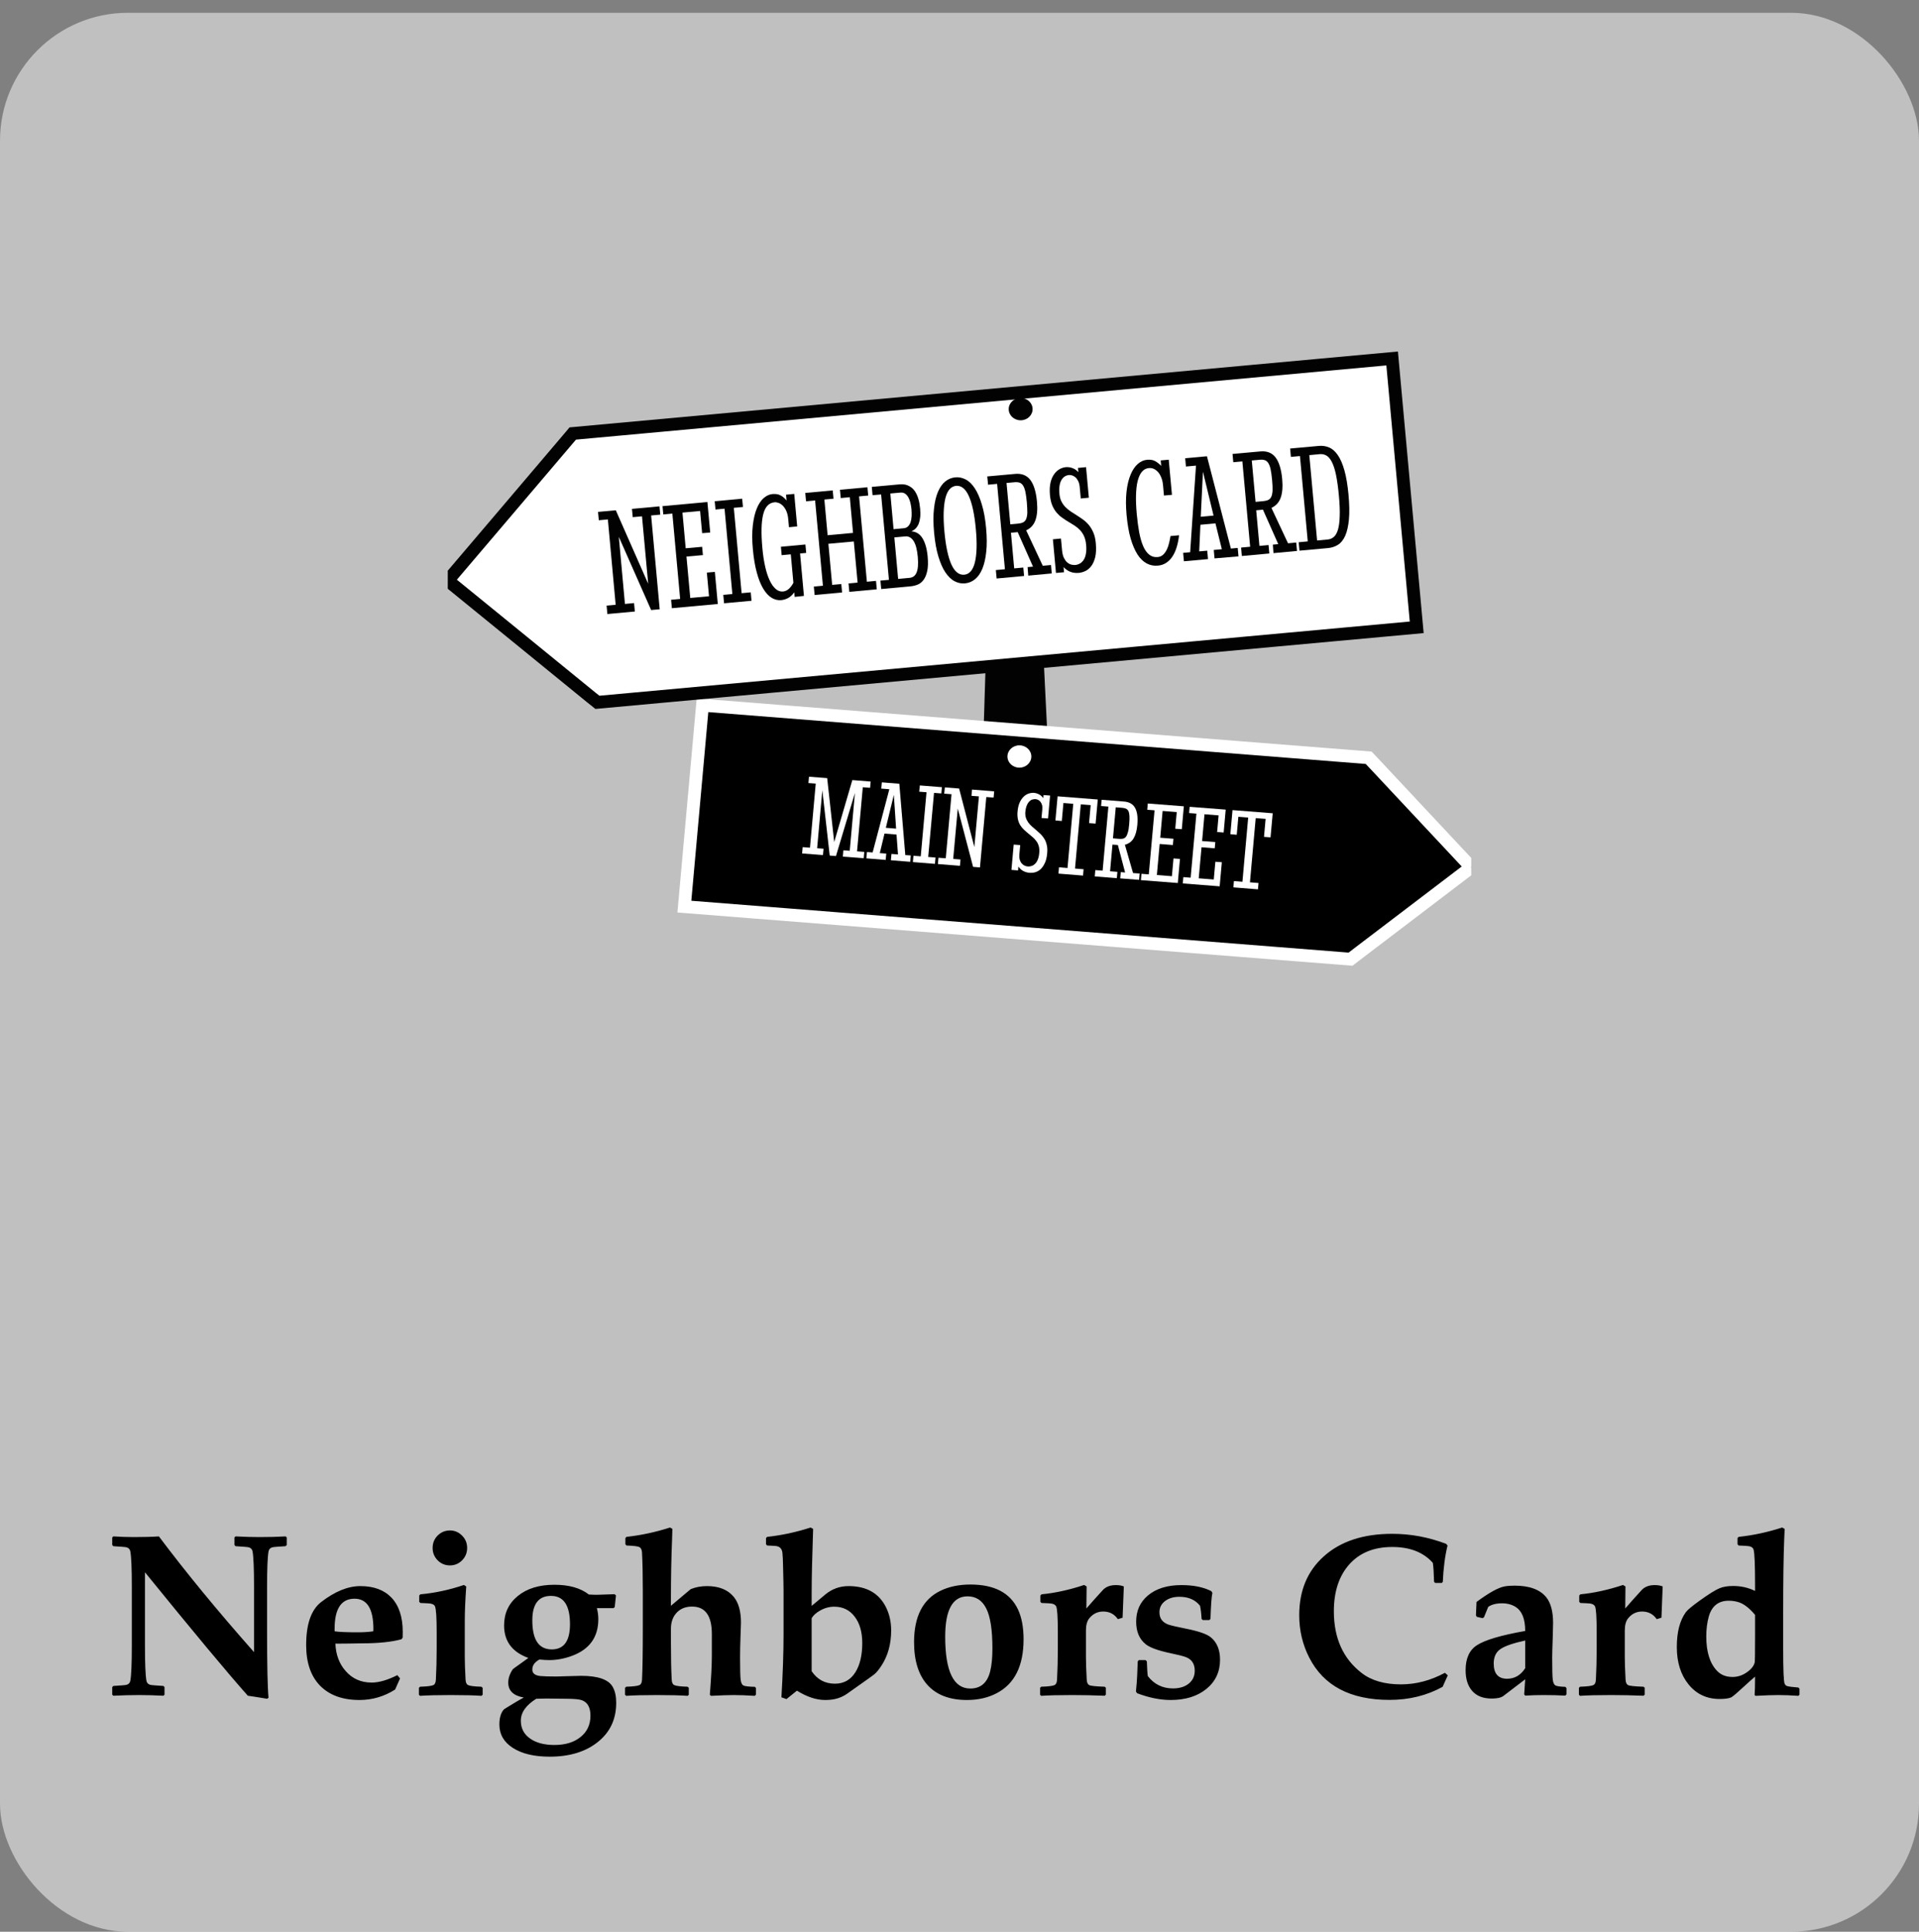
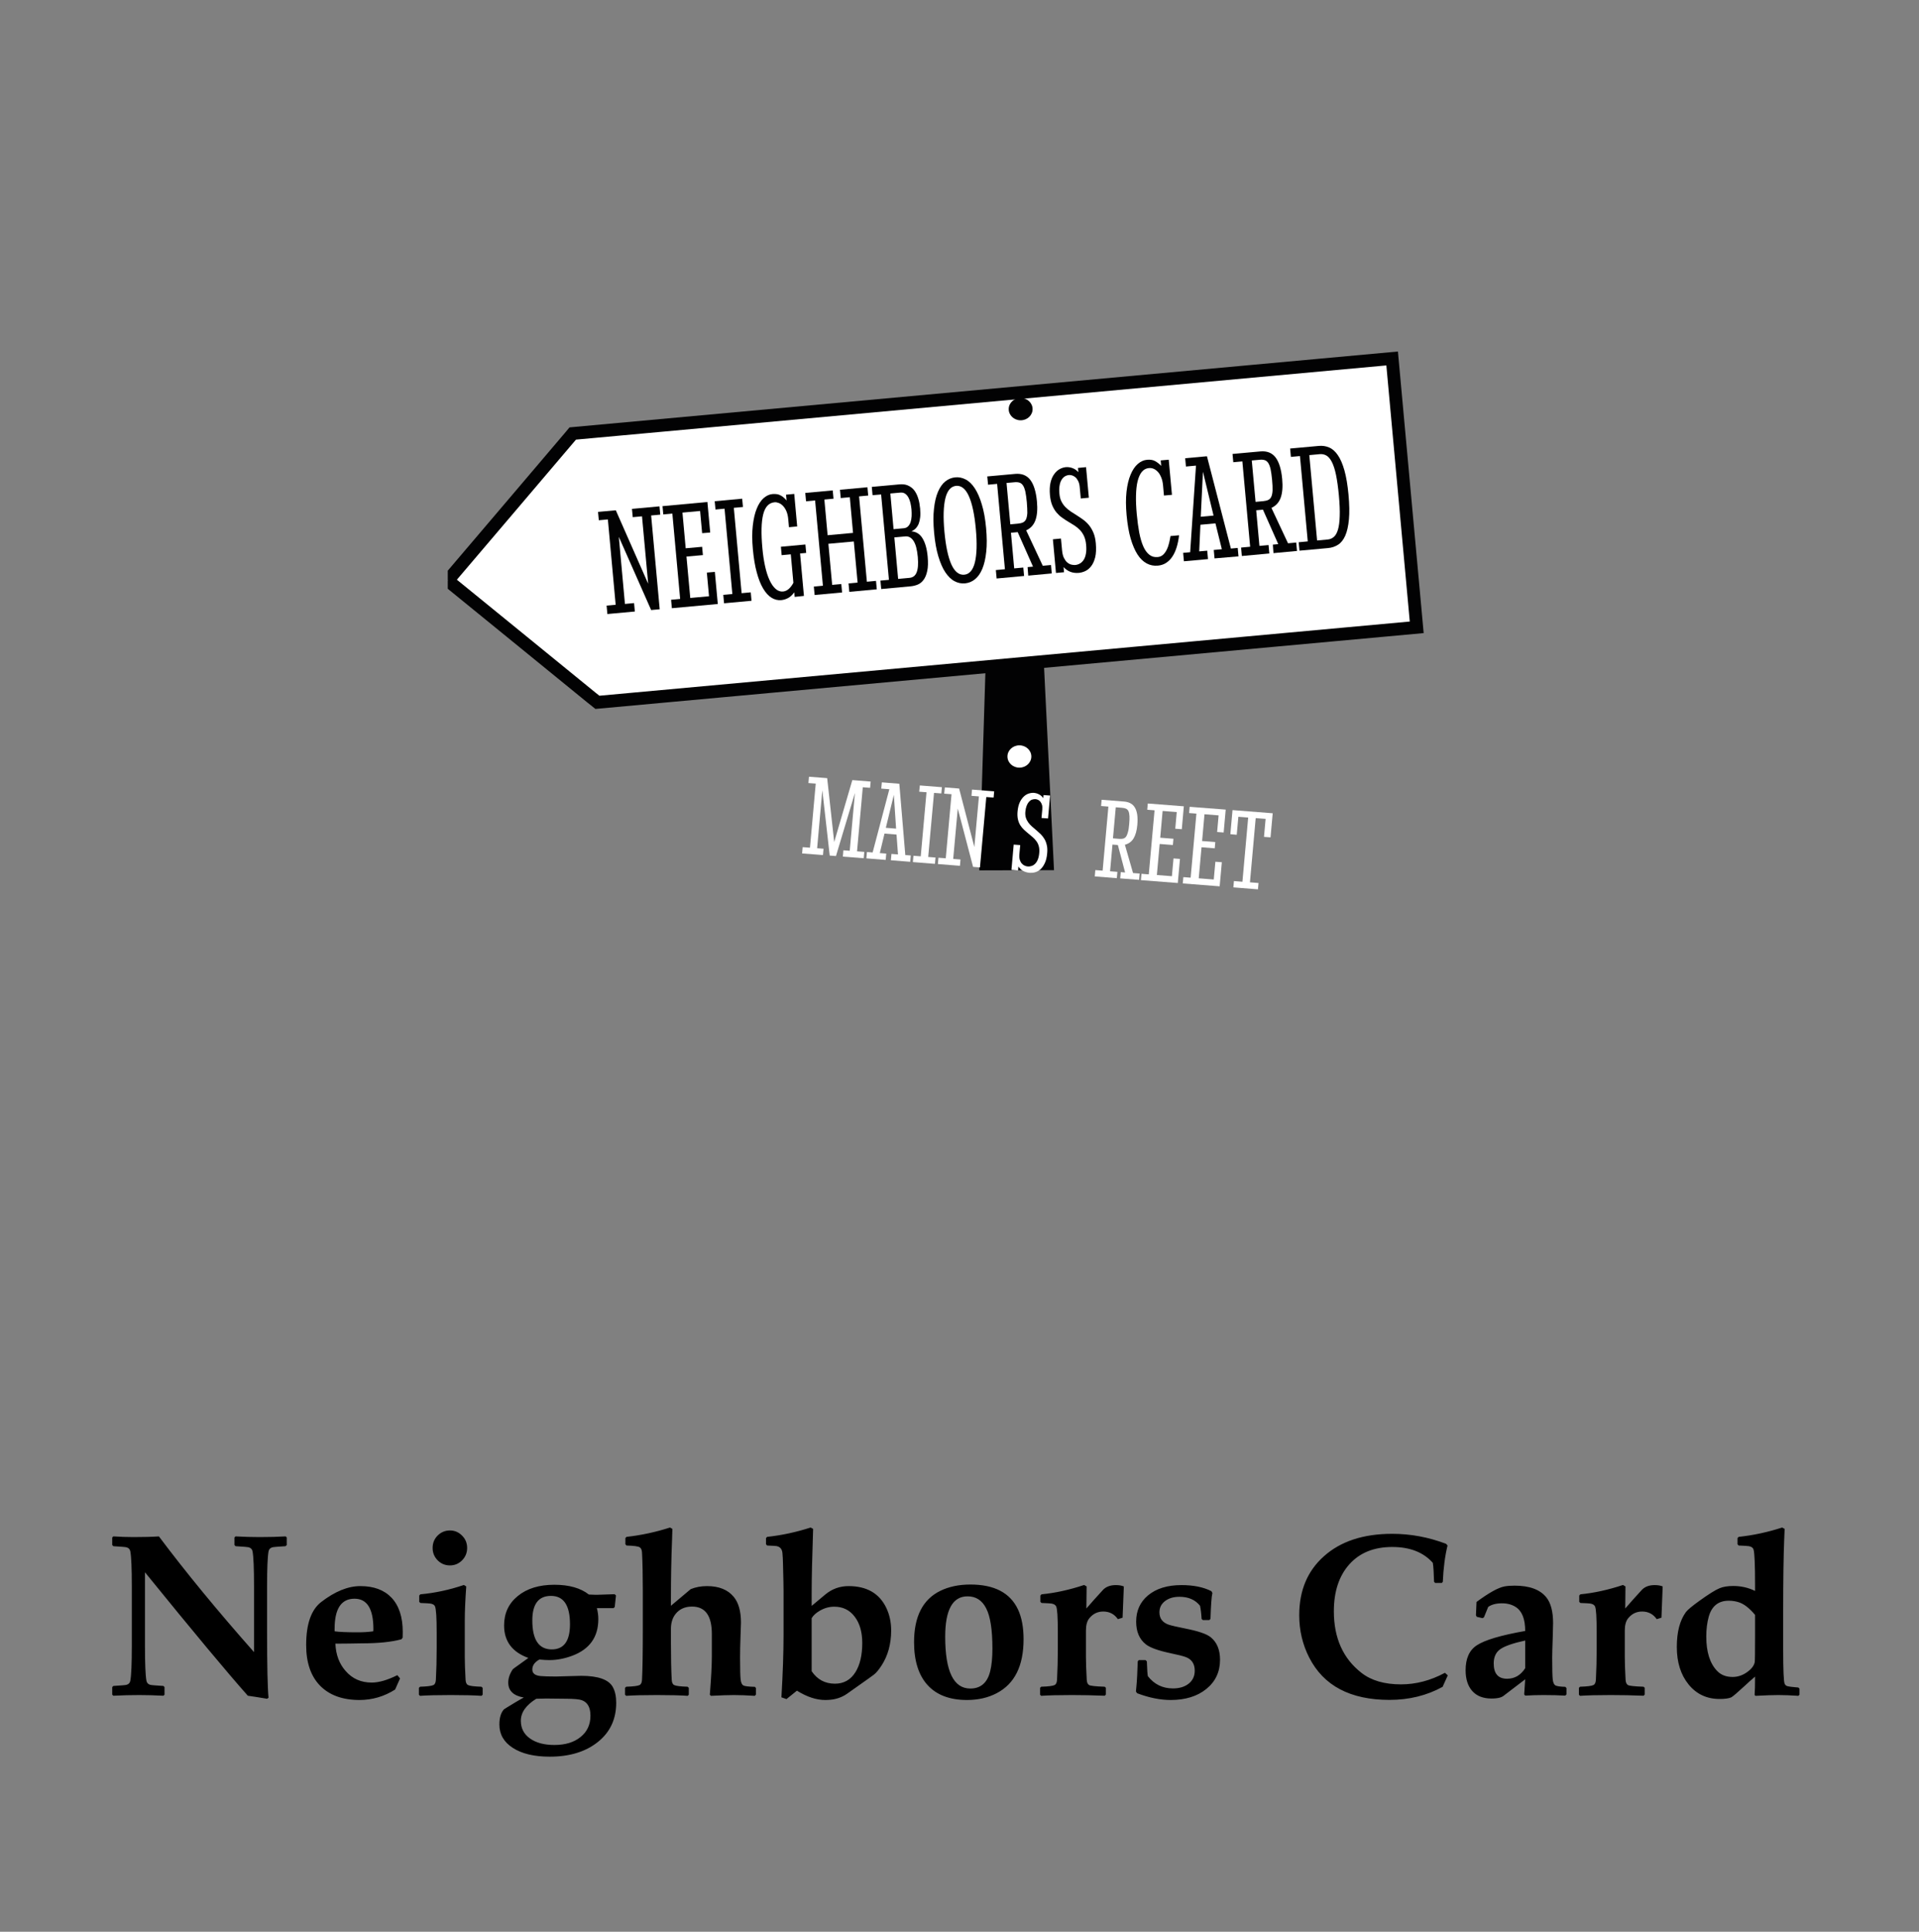
<svg xmlns="http://www.w3.org/2000/svg" width="150" height="151" viewBox="0 0 150 151" fill="none">
  <rect x="0" y="0" width="150" height="151" fill="#808080" stroke="none" />
-   <rect y="0.999" width="150" height="150" rx="10" fill="white" fill-opacity="0.5" />
  <g clip-path="url(#clip0_370_1069)">
    <path d="M76.546 68.035L82.388 68.019L80.845 36.577C80.845 35.621 80.093 34.847 79.181 34.847C78.264 34.847 77.518 35.627 77.518 36.577L76.546 68.035Z" fill="#020203" />
-     <path d="M115 67.794L110.991 63.511L107.455 59.733L106.983 59.233L54.911 55.126L53.494 70.869L105.566 74.976L106.297 74.416L110.283 71.385L115 67.794Z" fill="black" stroke="white" stroke-miterlimit="10" />
    <path d="M79.681 60.007C80.197 60.007 80.615 59.616 80.615 59.134C80.615 58.652 80.197 58.261 79.681 58.261C79.165 58.261 78.748 58.652 78.748 59.134C78.748 59.616 79.165 60.007 79.681 60.007Z" fill="white" />
    <path d="M63.235 60.716L64.657 60.825L65.206 65.822L66.623 60.979L68.056 61.094L68.012 61.583L67.441 61.539L66.991 66.547L67.556 66.591L67.513 67.085L65.882 66.959L65.925 66.465L66.42 66.503L66.826 61.984L65.344 66.915L64.855 66.877L64.278 61.77L63.872 66.305L64.372 66.344L64.328 66.838L62.697 66.712L62.741 66.218L63.312 66.262L63.762 61.254L63.191 61.21L63.235 60.716Z" fill="white" />
    <path d="M70.077 65.235L69.138 65.158L68.77 66.684L69.275 66.723L69.231 67.217L67.721 67.096L67.765 66.602L68.21 66.635L69.516 61.693L68.885 61.644L68.929 61.155L70.296 61.265L70.763 66.838L71.191 66.871L71.147 67.365L69.637 67.244L69.681 66.75L70.192 66.789L70.077 65.235ZM69.242 64.707L70.044 64.773L69.868 62.132L69.242 64.707Z" fill="white" />
    <path d="M71.9 61.397L73.624 61.534L73.58 62.023L73.009 61.978L72.553 66.986L73.124 67.03L73.08 67.525L71.356 67.387L71.4 66.893L71.971 66.937L72.421 61.929L71.85 61.885L71.9 61.397Z" fill="white" />
    <path d="M73.855 61.55L74.97 61.638L76.161 66.212L76.518 62.253L75.936 62.209L75.98 61.721L77.71 61.858L77.666 62.346L77.095 62.303L76.6 67.805L76.062 67.761L74.865 63.203L74.508 67.14L75.079 67.184L75.035 67.678L73.311 67.541L73.355 67.047L73.926 67.091L74.376 62.083L73.805 62.039L73.855 61.55Z" fill="white" />
    <path d="M79.06 67.997L79.236 66.02L79.746 66.058L79.681 66.767C79.664 66.942 79.675 67.091 79.713 67.211C79.752 67.332 79.801 67.431 79.873 67.502C79.939 67.579 80.016 67.634 80.098 67.667C80.18 67.706 80.257 67.722 80.334 67.728C80.438 67.739 80.543 67.722 80.641 67.689C80.74 67.656 80.834 67.596 80.916 67.513C80.998 67.431 81.07 67.321 81.125 67.178C81.18 67.041 81.218 66.865 81.234 66.662C81.251 66.465 81.24 66.294 81.196 66.141C81.152 65.987 81.092 65.861 81.004 65.745C80.921 65.63 80.823 65.526 80.713 65.432C80.603 65.339 80.488 65.246 80.372 65.147C80.257 65.048 80.142 64.955 80.032 64.85C79.922 64.746 79.829 64.631 79.746 64.499C79.664 64.367 79.604 64.213 79.565 64.038C79.527 63.862 79.516 63.659 79.538 63.428C79.565 63.148 79.62 62.912 79.708 62.72C79.796 62.528 79.906 62.379 80.026 62.264C80.147 62.149 80.279 62.072 80.422 62.028C80.559 61.984 80.696 61.967 80.823 61.978C80.889 61.984 80.954 61.995 81.026 62.017C81.097 62.039 81.163 62.066 81.224 62.099C81.284 62.132 81.35 62.176 81.405 62.225C81.46 62.275 81.509 62.33 81.547 62.396L81.57 62.149L82.08 62.187L81.921 63.977L81.41 63.939L81.471 63.274C81.482 63.126 81.476 63 81.443 62.901C81.41 62.802 81.366 62.72 81.311 62.654C81.257 62.593 81.196 62.544 81.13 62.517C81.064 62.489 81.004 62.473 80.949 62.467C80.85 62.462 80.762 62.473 80.669 62.505C80.576 62.538 80.499 62.599 80.427 62.676C80.356 62.758 80.296 62.862 80.246 62.989C80.197 63.115 80.164 63.269 80.147 63.45C80.131 63.631 80.147 63.791 80.191 63.928C80.235 64.065 80.301 64.186 80.383 64.301C80.466 64.416 80.565 64.515 80.674 64.614C80.784 64.713 80.9 64.806 81.015 64.905C81.13 65.004 81.24 65.103 81.355 65.213C81.465 65.323 81.558 65.449 81.641 65.586C81.723 65.723 81.784 65.883 81.822 66.058C81.866 66.234 81.877 66.443 81.855 66.679C81.828 67.014 81.762 67.283 81.657 67.492C81.558 67.695 81.443 67.854 81.311 67.969C81.18 68.079 81.042 68.15 80.894 68.189C80.746 68.227 80.614 68.233 80.488 68.227C80.098 68.194 79.801 68.03 79.604 67.733L79.576 68.041L79.06 67.997Z" fill="white" />
-     <path d="M82.498 64.131L82.668 62.248L85.809 62.495L85.638 64.378L85.128 64.34L85.254 62.934L84.48 62.873L84.03 67.892L84.7 67.947L84.656 68.442L82.734 68.288L82.778 67.794L83.442 67.849L83.892 62.83L83.124 62.769L82.997 64.175L82.498 64.131Z" fill="white" />
    <path d="M87.605 68.172L87.945 68.2L87.379 66.053L87.248 66.042L86.957 66.02L86.77 68.106L87.341 68.15L87.297 68.645L85.573 68.507L85.617 68.013L86.188 68.057L86.638 63.049L86.067 63.005L86.111 62.517L87.862 62.654C88.269 62.687 88.56 62.852 88.725 63.154C88.895 63.456 88.95 63.895 88.9 64.471C88.862 64.922 88.763 65.273 88.609 65.531C88.456 65.789 88.225 65.954 87.928 66.031L88.565 68.244L89.082 68.282L89.038 68.776L87.561 68.661L87.605 68.172ZM88.263 64.422C88.285 64.164 88.296 63.955 88.285 63.796C88.274 63.637 88.252 63.505 88.209 63.412C88.165 63.318 88.099 63.252 88.016 63.214C87.934 63.175 87.83 63.154 87.703 63.143L87.215 63.104L86.995 65.531L87.473 65.57C87.599 65.581 87.703 65.575 87.791 65.553C87.879 65.531 87.956 65.482 88.016 65.399C88.077 65.317 88.126 65.202 88.165 65.048C88.214 64.889 88.241 64.68 88.263 64.422Z" fill="white" />
    <path d="M91.865 64.779L91.981 63.477L90.877 63.39L90.69 65.482L91.723 65.564L91.679 66.053L90.646 65.971L90.427 68.398L91.602 68.491L91.728 67.102L92.233 67.14L92.063 69.023L89.18 68.798L89.224 68.304L89.795 68.348L90.246 63.34L89.674 63.296L89.718 62.808L92.535 63.027L92.376 64.817L91.865 64.779Z" fill="white" />
    <path d="M95.138 65.037L95.253 63.736L94.15 63.648L93.963 65.74L94.995 65.822L94.951 66.311L93.919 66.228L93.699 68.656L94.874 68.749L95.001 67.36L95.506 67.398L95.336 69.282L92.453 69.056L92.497 68.562L93.068 68.606L93.518 63.598L92.947 63.554L92.991 63.066L95.808 63.285L95.649 65.075L95.138 65.037Z" fill="white" />
    <path d="M96.171 65.207L96.341 63.324L99.482 63.571L99.312 65.454L98.801 65.416L98.927 64.01L98.153 63.95L97.703 68.969L98.373 69.023L98.329 69.518L96.407 69.364L96.451 68.87L97.115 68.925L97.565 63.906L96.797 63.845L96.67 65.251L96.171 65.207Z" fill="white" />
    <path d="M35 45.379L40.848 50.14L46.229 54.527L46.696 54.9L110.739 49.036L108.817 28.021L44.769 33.886L44.609 34.078L39.887 39.635L35 45.379Z" fill="white" stroke="#020203" stroke-miterlimit="10" />
    <path d="M46.745 40.014L48.135 39.888L50.666 45.632L50.183 40.36L49.458 40.426L49.398 39.778L51.55 39.58L51.611 40.228L50.897 40.294L51.566 47.625L50.897 47.685L48.371 41.964L48.849 47.208L49.562 47.142L49.623 47.8L47.476 47.998L47.415 47.339L48.124 47.273L47.514 40.602L46.806 40.668L46.745 40.014Z" fill="#020203" />
    <path d="M54.883 41.678L54.724 39.943L53.345 40.069L53.598 42.858L54.883 42.743L54.943 43.391L53.658 43.506L53.955 46.741L55.421 46.609L55.251 44.758L55.877 44.703L56.107 47.213L52.516 47.542L52.456 46.883L53.164 46.818L52.555 40.146L51.846 40.212L51.786 39.564L55.295 39.24L55.514 41.628L54.883 41.678Z" fill="#020203" />
    <path d="M55.866 39.18L58.013 38.982L58.074 39.63L57.36 39.696L57.969 46.367L58.683 46.302L58.743 46.961L56.596 47.158L56.536 46.499L57.245 46.433L56.635 39.762L55.927 39.828L55.866 39.18Z" fill="#020203" />
    <path d="M62.115 46.658L62.082 46.301C61.928 46.516 61.764 46.664 61.593 46.752C61.423 46.84 61.247 46.895 61.061 46.911C60.797 46.933 60.544 46.873 60.308 46.724C60.067 46.576 59.853 46.34 59.655 46.01C59.457 45.681 59.292 45.264 59.155 44.753C59.013 44.242 58.914 43.638 58.848 42.935C58.782 42.233 58.782 41.617 58.842 41.09C58.903 40.563 59.002 40.118 59.15 39.761C59.292 39.405 59.474 39.13 59.688 38.938C59.902 38.751 60.133 38.641 60.38 38.619C60.517 38.608 60.638 38.614 60.742 38.63C60.846 38.647 60.945 38.685 61.033 38.735C61.121 38.779 61.203 38.839 61.275 38.905C61.346 38.971 61.418 39.042 61.483 39.125L61.44 38.669L62.082 38.608L62.313 41.151L61.67 41.211L61.61 40.552C61.588 40.322 61.538 40.118 61.467 39.954C61.396 39.789 61.302 39.652 61.203 39.542C61.099 39.438 60.989 39.361 60.874 39.317C60.759 39.273 60.649 39.251 60.544 39.262C60.1 39.3 59.803 39.619 59.655 40.212C59.507 40.805 59.485 41.689 59.594 42.864C59.639 43.369 59.71 43.836 59.803 44.259C59.897 44.682 60.012 45.044 60.149 45.34C60.286 45.642 60.446 45.868 60.621 46.027C60.797 46.186 61 46.258 61.214 46.236C61.379 46.219 61.527 46.148 61.665 46.027C61.802 45.901 61.917 45.741 62.016 45.555L61.813 43.331L61.099 43.397L61.039 42.738L62.955 42.562L63.016 43.221L62.538 43.265L62.84 46.581L62.115 46.658Z" fill="#020203" />
    <path d="M62.944 38.531L65.091 38.334L65.152 38.982L64.438 39.048L64.691 41.837L66.678 41.656L66.426 38.866L65.717 38.932L65.657 38.284L67.804 38.087L67.864 38.735L67.15 38.8L67.76 45.472L68.474 45.406L68.534 46.065L66.387 46.263L66.327 45.604L67.035 45.538L66.739 42.326L64.751 42.507L65.047 45.719L65.761 45.653L65.822 46.312L63.675 46.51L63.614 45.851L64.323 45.785L63.713 39.119L63.005 39.185L62.944 38.531Z" fill="#020203" />
    <path d="M68.144 38.059L70.324 37.861C70.412 37.856 70.511 37.85 70.621 37.861C70.73 37.872 70.84 37.894 70.945 37.938C71.054 37.982 71.159 38.042 71.269 38.13C71.373 38.213 71.472 38.328 71.559 38.471C71.647 38.614 71.724 38.789 71.785 38.998C71.85 39.207 71.894 39.459 71.922 39.745C71.944 40.003 71.949 40.233 71.927 40.426C71.905 40.623 71.867 40.788 71.812 40.936C71.752 41.079 71.675 41.2 71.582 41.299C71.488 41.398 71.373 41.474 71.241 41.535C71.609 41.557 71.9 41.738 72.109 42.078C72.317 42.419 72.455 42.891 72.51 43.495C72.553 43.962 72.542 44.341 72.477 44.632C72.416 44.928 72.317 45.159 72.186 45.335C72.054 45.51 71.9 45.631 71.719 45.703C71.537 45.774 71.351 45.818 71.153 45.834L68.88 46.043L68.819 45.384L69.484 45.324L68.874 38.652L68.204 38.707L68.144 38.059ZM71.246 39.811C71.23 39.64 71.203 39.476 71.164 39.311C71.126 39.146 71.071 39.004 71.005 38.883C70.939 38.762 70.851 38.663 70.752 38.592C70.648 38.52 70.527 38.493 70.384 38.504L69.594 38.575L69.846 41.365L70.637 41.293C70.774 41.282 70.884 41.233 70.972 41.151C71.06 41.068 71.126 40.958 71.175 40.821C71.219 40.684 71.246 40.53 71.257 40.354C71.263 40.184 71.263 40.003 71.246 39.811ZM71.741 43.545C71.713 43.243 71.669 42.984 71.614 42.776C71.559 42.567 71.483 42.397 71.4 42.271C71.312 42.144 71.219 42.051 71.109 41.996C71.005 41.941 70.89 41.919 70.769 41.93L69.907 42.007L70.203 45.252L71.087 45.17C71.214 45.159 71.323 45.121 71.417 45.055C71.51 44.989 71.587 44.89 71.642 44.758C71.697 44.626 71.735 44.462 71.752 44.258C71.768 44.061 71.763 43.825 71.741 43.545Z" fill="#020203" />
    <path d="M77.078 41.266C77.144 41.98 77.15 42.606 77.089 43.138C77.034 43.671 76.93 44.11 76.782 44.467C76.633 44.824 76.441 45.093 76.21 45.28C75.98 45.467 75.722 45.571 75.436 45.599C75.145 45.626 74.871 45.571 74.607 45.428C74.344 45.291 74.108 45.055 73.893 44.736C73.679 44.418 73.498 43.995 73.344 43.484C73.19 42.974 73.081 42.359 73.015 41.645C72.949 40.931 72.943 40.31 73.004 39.778C73.059 39.245 73.163 38.806 73.317 38.444C73.471 38.087 73.663 37.812 73.893 37.631C74.124 37.444 74.388 37.34 74.673 37.312C74.953 37.285 75.228 37.345 75.491 37.483C75.755 37.62 75.991 37.856 76.2 38.175C76.408 38.498 76.595 38.916 76.743 39.426C76.902 39.937 77.012 40.552 77.078 41.266ZM76.276 41.343C76.172 40.212 75.991 39.361 75.733 38.784C75.475 38.207 75.14 37.944 74.739 37.977C74.327 38.015 74.042 38.345 73.893 38.96C73.745 39.575 73.718 40.442 73.822 41.562C73.926 42.694 74.108 43.545 74.365 44.121C74.624 44.692 74.964 44.962 75.376 44.923C75.777 44.885 76.057 44.561 76.205 43.951C76.353 43.342 76.381 42.474 76.276 41.343Z" fill="#020203" />
    <path d="M80.323 44.33L80.746 44.292L79.549 41.596L79.384 41.612L79.022 41.645L79.275 44.429L79.988 44.363L80.049 45.022L77.902 45.22L77.841 44.561L78.55 44.495L77.94 37.823L77.232 37.889L77.171 37.241L79.357 37.043C79.862 36.999 80.257 37.153 80.532 37.51C80.806 37.867 80.982 38.433 81.054 39.201C81.109 39.8 81.07 40.289 80.938 40.657C80.806 41.03 80.565 41.294 80.213 41.458L81.509 44.226L82.152 44.165L82.212 44.824L80.373 44.995L80.323 44.33ZM80.263 39.262C80.23 38.921 80.192 38.647 80.148 38.433C80.098 38.218 80.038 38.059 79.961 37.944C79.884 37.829 79.791 37.757 79.681 37.724C79.571 37.691 79.439 37.68 79.285 37.697L78.676 37.752L78.972 40.986L79.571 40.931C79.725 40.915 79.856 40.887 79.961 40.838C80.065 40.788 80.148 40.706 80.203 40.585C80.257 40.464 80.29 40.3 80.301 40.091C80.301 39.882 80.29 39.608 80.263 39.262Z" fill="#020203" />
    <path d="M82.541 44.786L82.3 42.156L82.931 42.095L83.019 43.034C83.041 43.27 83.091 43.462 83.162 43.611C83.239 43.759 83.321 43.88 83.42 43.962C83.519 44.045 83.623 44.105 83.733 44.133C83.843 44.16 83.947 44.171 84.04 44.165C84.172 44.154 84.293 44.116 84.408 44.05C84.524 43.984 84.623 43.891 84.705 43.765C84.787 43.638 84.848 43.479 84.881 43.281C84.919 43.089 84.924 42.853 84.897 42.578C84.875 42.315 84.815 42.09 84.732 41.903C84.644 41.716 84.535 41.557 84.408 41.425C84.282 41.294 84.134 41.173 83.98 41.074C83.821 40.975 83.662 40.876 83.497 40.777C83.332 40.679 83.167 40.574 83.014 40.459C82.854 40.349 82.712 40.212 82.58 40.058C82.448 39.899 82.338 39.712 82.245 39.492C82.157 39.273 82.097 39.009 82.069 38.696C82.036 38.323 82.053 37.999 82.113 37.73C82.174 37.461 82.272 37.241 82.399 37.065C82.525 36.89 82.668 36.758 82.827 36.67C82.986 36.582 83.151 36.533 83.31 36.516C83.392 36.511 83.475 36.511 83.563 36.522C83.651 36.533 83.739 36.555 83.826 36.588C83.914 36.621 83.996 36.659 84.073 36.714C84.15 36.769 84.227 36.829 84.293 36.906L84.26 36.577L84.892 36.516L85.111 38.905L84.48 38.965L84.397 38.076C84.381 37.878 84.337 37.719 84.271 37.593C84.205 37.466 84.134 37.367 84.052 37.301C83.969 37.23 83.881 37.186 83.793 37.159C83.706 37.137 83.629 37.126 83.563 37.131C83.442 37.142 83.332 37.181 83.228 37.241C83.129 37.307 83.041 37.4 82.97 37.521C82.898 37.642 82.849 37.79 82.822 37.971C82.788 38.153 82.788 38.361 82.811 38.597C82.832 38.839 82.887 39.042 82.975 39.212C83.063 39.383 83.173 39.531 83.299 39.657C83.425 39.783 83.568 39.899 83.728 40.003C83.887 40.108 84.052 40.206 84.211 40.311C84.375 40.415 84.535 40.525 84.699 40.646C84.859 40.766 85.007 40.909 85.139 41.074C85.27 41.239 85.38 41.431 85.474 41.656C85.567 41.881 85.627 42.15 85.655 42.463C85.693 42.908 85.677 43.276 85.605 43.567C85.529 43.858 85.424 44.094 85.287 44.264C85.15 44.44 84.996 44.566 84.826 44.643C84.656 44.72 84.491 44.764 84.337 44.78C83.848 44.824 83.447 44.671 83.134 44.325L83.173 44.731L82.541 44.786Z" fill="#020203" />
    <path d="M90.498 44.215C90.19 44.242 89.905 44.187 89.636 44.044C89.367 43.902 89.125 43.671 88.916 43.347C88.708 43.023 88.527 42.606 88.378 42.095C88.23 41.584 88.126 40.969 88.06 40.261C87.999 39.575 87.994 38.971 88.054 38.438C88.115 37.905 88.219 37.466 88.373 37.104C88.521 36.741 88.713 36.461 88.933 36.269C89.158 36.071 89.4 35.962 89.663 35.94C89.916 35.918 90.13 35.951 90.3 36.049C90.471 36.148 90.63 36.269 90.767 36.417L90.728 35.989L91.355 35.934L91.607 38.68L90.981 38.735L90.91 37.938C90.888 37.708 90.844 37.505 90.772 37.329C90.701 37.153 90.619 37.01 90.52 36.901C90.421 36.791 90.306 36.703 90.185 36.648C90.059 36.593 89.932 36.577 89.8 36.588C89.581 36.609 89.4 36.708 89.251 36.884C89.109 37.06 88.999 37.307 88.922 37.614C88.845 37.927 88.807 38.301 88.796 38.735C88.785 39.168 88.807 39.652 88.856 40.19C88.906 40.722 88.971 41.206 89.048 41.628C89.131 42.051 89.235 42.408 89.361 42.699C89.487 42.99 89.647 43.21 89.834 43.358C90.015 43.506 90.234 43.567 90.492 43.545C90.668 43.528 90.811 43.462 90.926 43.353C91.041 43.243 91.135 43.105 91.212 42.941C91.289 42.782 91.344 42.606 91.388 42.425C91.431 42.243 91.464 42.068 91.492 41.903L92.162 41.843C92.123 42.194 92.057 42.513 91.969 42.792C91.882 43.072 91.766 43.32 91.629 43.523C91.492 43.726 91.327 43.885 91.14 44.006C90.954 44.127 90.734 44.193 90.498 44.215Z" fill="#020203" />
    <path d="M95.006 40.909L93.831 41.019L93.738 43.1L94.364 43.045L94.424 43.704L92.541 43.874L92.481 43.215L93.03 43.166L93.485 36.396L92.7 36.467L92.64 35.819L94.342 35.665L96.214 42.881L96.747 42.831L96.808 43.49L94.935 43.649L94.875 42.99L95.506 42.93L95.006 40.909ZM93.859 40.393L94.858 40.3L94.029 36.873L93.859 40.393Z" fill="#020203" />
    <path d="M99.493 42.573L99.916 42.534L98.719 39.838L98.554 39.855L98.192 39.888L98.444 42.672L99.158 42.606L99.218 43.265L97.071 43.462L97.011 42.803L97.719 42.737L97.11 36.066L96.401 36.132L96.341 35.484L98.526 35.286C99.032 35.242 99.427 35.396 99.702 35.753C99.976 36.11 100.152 36.675 100.223 37.444C100.278 38.043 100.24 38.531 100.108 38.899C99.976 39.273 99.735 39.536 99.383 39.701L100.679 42.468L101.321 42.408L101.382 43.067L99.542 43.237L99.493 42.573ZM99.433 37.505C99.4 37.164 99.361 36.889 99.317 36.675C99.268 36.461 99.207 36.302 99.13 36.187C99.054 36.071 98.96 36 98.85 35.967C98.741 35.934 98.609 35.923 98.455 35.94L97.846 35.995L98.142 39.229L98.741 39.174C98.894 39.157 99.026 39.13 99.13 39.081C99.235 39.031 99.317 38.949 99.372 38.828C99.427 38.707 99.46 38.542 99.471 38.334C99.477 38.125 99.466 37.85 99.433 37.505Z" fill="#020203" />
    <path d="M100.844 35.061L103.078 34.858C103.369 34.83 103.638 34.869 103.891 34.979C104.144 35.083 104.369 35.281 104.572 35.577C104.775 35.868 104.945 36.264 105.088 36.769C105.231 37.274 105.335 37.906 105.407 38.669C105.478 39.438 105.489 40.08 105.44 40.602C105.39 41.123 105.297 41.546 105.154 41.87C105.011 42.194 104.825 42.43 104.594 42.578C104.363 42.727 104.105 42.815 103.809 42.842L101.574 43.045L101.513 42.386L102.222 42.32L101.612 35.649L100.904 35.715L100.844 35.061ZM104.654 38.729C104.594 38.081 104.517 37.543 104.429 37.115C104.341 36.686 104.232 36.357 104.105 36.11C103.979 35.868 103.836 35.698 103.682 35.61C103.523 35.522 103.353 35.484 103.166 35.5L102.343 35.577L102.952 42.249L103.776 42.172C103.962 42.156 104.122 42.09 104.259 41.969C104.396 41.854 104.506 41.661 104.583 41.398C104.66 41.134 104.709 40.788 104.72 40.349C104.737 39.926 104.715 39.383 104.654 38.729Z" fill="#020203" />
    <path d="M79.78 32.854C80.295 32.854 80.713 32.463 80.713 31.98C80.713 31.498 80.295 31.107 79.78 31.107C79.264 31.107 78.846 31.498 78.846 31.98C78.846 32.463 79.264 32.854 79.78 32.854Z" fill="#020203" />
  </g>
  <path d="M22.414 120.774L22.317 120.862C21.72 120.897 21.377 120.927 21.289 120.95C21.119 120.997 21.02 121.105 20.99 121.275C20.914 121.697 20.876 122.605 20.876 124V127.568C20.876 130.199 20.914 131.913 20.99 132.71L20.876 132.789C20.214 132.677 19.713 132.598 19.373 132.552C17.803 130.788 15.122 127.571 11.331 122.901V128.649C11.331 130.044 11.369 130.952 11.445 131.374C11.475 131.544 11.574 131.652 11.744 131.699C11.832 131.722 12.175 131.752 12.773 131.787L12.86 131.875V132.472L12.773 132.552C12.099 132.516 11.472 132.499 10.892 132.499C10.218 132.499 9.541 132.516 8.861 132.552L8.773 132.472V131.875L8.861 131.787C9.459 131.752 9.802 131.722 9.89 131.699C10.06 131.652 10.159 131.544 10.188 131.374C10.265 130.952 10.303 130.044 10.303 128.649V124C10.303 122.605 10.265 121.697 10.188 121.275C10.159 121.105 10.06 120.997 9.89 120.95C9.802 120.927 9.459 120.897 8.861 120.862L8.773 120.774V120.177L8.861 120.097C9.418 120.133 9.948 120.15 10.452 120.15C11.243 120.15 11.899 120.133 12.421 120.097C14.53 122.91 17.009 125.925 19.856 129.141V124C19.856 122.605 19.818 121.697 19.742 121.275C19.713 121.105 19.613 120.997 19.443 120.95C19.355 120.927 19.013 120.897 18.415 120.862L18.327 120.774V120.177L18.415 120.097C19.071 120.133 19.695 120.15 20.287 120.15C21.043 120.15 21.723 120.133 22.326 120.097L22.414 120.177V120.774ZM31.481 127.568C31.481 127.668 31.478 127.817 31.473 128.016L31.376 128.139C30.602 128.35 29.577 128.456 28.3 128.456C28.071 128.456 27.726 128.462 27.263 128.473C26.8 128.479 26.451 128.482 26.217 128.482C26.252 129.344 26.518 130.055 27.017 130.618C27.538 131.221 28.218 131.523 29.055 131.523C29.618 131.523 30.286 131.33 31.059 130.943L31.27 131.198L30.884 132.068C30.028 132.613 29.099 132.885 28.098 132.885C26.779 132.885 25.754 132.513 25.021 131.769C24.295 131.025 23.931 129.965 23.931 128.588C23.931 126.953 24.321 125.834 25.101 125.23C26.179 124.398 27.201 123.982 28.168 123.982C29.217 123.982 30.028 124.284 30.602 124.887C31.188 125.509 31.481 126.402 31.481 127.568ZM29.187 127.34C29.187 125.758 28.695 124.967 27.711 124.967C26.674 124.967 26.155 125.752 26.155 127.322V127.515C26.495 127.568 27.099 127.594 27.966 127.594C28.417 127.594 28.821 127.568 29.179 127.515C29.184 127.433 29.187 127.375 29.187 127.34ZM36.514 121.003C36.514 121.378 36.383 121.7 36.119 121.969C35.855 122.233 35.539 122.365 35.17 122.365C34.795 122.365 34.475 122.233 34.212 121.969C33.948 121.7 33.816 121.378 33.816 121.003C33.816 120.616 33.948 120.291 34.212 120.027C34.481 119.763 34.8 119.632 35.17 119.632C35.533 119.632 35.846 119.763 36.11 120.027C36.38 120.291 36.514 120.616 36.514 121.003ZM37.727 132.472L37.639 132.56C37.083 132.519 36.28 132.499 35.231 132.499C34.182 132.499 33.383 132.519 32.832 132.56L32.744 132.472V131.936L32.832 131.848C33.394 131.831 33.743 131.787 33.878 131.717C33.995 131.664 34.059 131.523 34.071 131.295C34.112 130.533 34.133 129.716 34.133 128.843V127.586C34.133 126.449 34.089 125.775 34.001 125.564C33.954 125.447 33.828 125.374 33.623 125.344C33.553 125.333 33.298 125.318 32.858 125.301L32.77 125.213V124.72L32.858 124.624C33.983 124.524 35.117 124.281 36.26 123.894L36.444 124.009C36.368 125.075 36.33 125.974 36.33 126.707V129.51C36.33 129.938 36.35 130.533 36.391 131.295C36.403 131.523 36.468 131.664 36.585 131.717C36.719 131.787 37.068 131.831 37.631 131.848L37.727 131.936V132.472ZM48.166 133.105C48.166 134.388 47.685 135.411 46.724 136.173C45.769 136.934 44.518 137.315 42.971 137.315C41.758 137.315 40.797 137.087 40.089 136.63C39.385 136.178 39.034 135.569 39.034 134.802C39.034 134.286 39.148 133.896 39.377 133.633C39.4 133.603 39.711 133.41 40.308 133.052C40.595 132.883 40.806 132.762 40.941 132.692C40.133 132.552 39.728 132.162 39.728 131.523C39.728 131.183 39.845 130.838 40.08 130.486C40.097 130.463 40.255 130.345 40.554 130.135C40.695 130.035 40.944 129.856 41.301 129.598C40.036 129.141 39.403 128.295 39.403 127.058C39.403 126.103 39.76 125.336 40.475 124.756C41.19 124.17 42.142 123.877 43.332 123.877C44.48 123.877 45.38 124.132 46.03 124.641C46.399 124.659 46.636 124.665 46.742 124.659C47.029 124.647 47.462 124.633 48.043 124.615L48.148 124.712L48.051 125.617L47.955 125.705H46.654C46.73 125.986 46.768 126.273 46.768 126.566C46.768 127.961 46.091 128.913 44.738 129.423C44.129 129.651 43.528 129.765 42.936 129.765C42.737 129.765 42.479 129.751 42.163 129.721C41.794 129.921 41.609 130.181 41.609 130.504C41.609 130.802 41.823 130.972 42.251 131.013C42.497 131.037 42.907 131.049 43.481 131.049C43.663 131.049 43.979 131.04 44.43 131.022C44.882 131.005 45.215 130.996 45.432 130.996C46.757 130.996 47.58 131.289 47.902 131.875C48.078 132.191 48.166 132.601 48.166 133.105ZM44.553 126.962C44.553 125.485 44.058 124.747 43.068 124.747C42.095 124.747 41.609 125.385 41.609 126.663C41.609 128.175 42.116 128.93 43.13 128.93C44.079 128.93 44.553 128.274 44.553 126.962ZM46.153 134.107C46.153 133.469 45.93 133.067 45.485 132.903C45.297 132.833 44.922 132.795 44.36 132.789L42.69 132.771C42.503 132.771 42.245 132.777 41.917 132.789C41.114 133.287 40.712 133.858 40.712 134.503C40.712 135.094 40.95 135.557 41.425 135.891C41.899 136.231 42.535 136.401 43.332 136.401C44.187 136.401 44.87 136.193 45.38 135.777C45.895 135.367 46.153 134.81 46.153 134.107ZM59.087 132.464L58.999 132.56C58.355 132.519 57.81 132.499 57.365 132.499C56.955 132.499 56.357 132.519 55.572 132.56L55.484 132.472C55.589 131.166 55.642 130.158 55.642 129.449V127.726C55.642 126.297 55.127 125.582 54.095 125.582C53.544 125.582 53.117 125.772 52.812 126.153C52.566 126.458 52.443 126.85 52.443 127.331V128.368C52.443 129.557 52.463 130.533 52.504 131.295C52.516 131.523 52.581 131.664 52.698 131.717C52.833 131.787 53.181 131.831 53.744 131.848L53.84 131.936V132.472L53.752 132.56C53.196 132.519 52.393 132.499 51.344 132.499C50.295 132.499 49.496 132.519 48.945 132.56L48.857 132.472V131.936L48.945 131.848C49.507 131.831 49.856 131.787 49.991 131.717C50.108 131.664 50.172 131.523 50.184 131.295C50.225 130.533 50.246 129.2 50.246 127.296V124.351C50.246 123.121 50.225 122.125 50.184 121.363C50.172 121.146 50.108 121.006 49.991 120.941C49.874 120.871 49.534 120.827 48.971 120.809L48.883 120.713V120.229L48.971 120.133C50.102 120.01 51.236 119.766 52.373 119.403L52.557 119.509C52.557 119.667 52.548 119.957 52.531 120.379C52.472 121.779 52.443 123.329 52.443 125.028V125.52L53.99 124.219C54.377 124.061 54.801 123.982 55.264 123.982C56.196 123.982 56.893 124.263 57.356 124.826C57.731 125.283 57.919 125.954 57.919 126.839C57.919 126.938 57.907 127.296 57.883 127.911C57.86 128.526 57.848 129.086 57.848 129.59C57.848 130.474 57.863 131.04 57.892 131.286C57.921 131.526 57.989 131.678 58.094 131.743C58.2 131.807 58.504 131.845 59.008 131.857L59.087 131.945V132.464ZM69.658 127.445C69.658 128.506 69.406 129.423 68.902 130.196C68.685 130.53 68.489 130.764 68.313 130.899C68.137 131.034 67.765 131.301 67.197 131.699C67.074 131.787 66.743 132.021 66.204 132.402C65.922 132.601 65.603 132.739 65.246 132.815C65.023 132.862 64.774 132.885 64.498 132.885C63.807 132.885 63.072 132.642 62.292 132.156L61.475 132.815L61.08 132.675C61.191 130.811 61.246 129.188 61.246 127.805V124.351C61.246 124.047 61.232 123.338 61.203 122.224C61.197 121.914 61.182 121.635 61.159 121.389C61.129 121.085 60.974 120.906 60.693 120.853C60.628 120.842 60.385 120.827 59.963 120.809L59.875 120.713V120.229L59.963 120.133C61.082 120.015 62.216 119.772 63.365 119.403L63.558 119.509C63.482 121.7 63.444 123.396 63.444 124.597V125.529L64.507 124.641C65.035 124.202 65.641 123.982 66.327 123.982C67.745 123.982 68.726 124.545 69.271 125.67C69.529 126.203 69.658 126.795 69.658 127.445ZM67.399 128.429C67.399 127.568 67.2 126.88 66.801 126.364C66.409 125.848 65.878 125.591 65.21 125.591C64.824 125.591 64.452 125.693 64.094 125.898C63.795 126.068 63.578 126.264 63.444 126.487V130.635C63.883 131.286 64.49 131.611 65.263 131.611C65.954 131.611 66.488 131.312 66.863 130.715C67.22 130.146 67.399 129.385 67.399 128.429ZM80.008 128.139C80.008 130.214 79.311 131.617 77.916 132.349C77.237 132.707 76.46 132.885 75.587 132.885C74.24 132.885 73.211 132.496 72.502 131.717C71.799 130.937 71.448 129.821 71.448 128.368C71.448 126.358 72.133 125.019 73.504 124.351C74.178 124.023 74.96 123.859 75.851 123.859C77.72 123.859 78.959 124.507 79.569 125.802C79.862 126.423 80.008 127.202 80.008 128.139ZM77.573 128.86C77.573 127.401 77.412 126.358 77.09 125.731C76.774 125.098 76.287 124.782 75.631 124.782C74.465 124.782 73.882 125.834 73.882 127.937C73.882 130.638 74.535 131.989 75.842 131.989C76.656 131.989 77.175 131.541 77.398 130.644C77.515 130.176 77.573 129.581 77.573 128.86ZM87.845 124.009L87.783 125.573C87.778 125.831 87.766 126.124 87.748 126.452L87.379 126.566C87.104 126.168 86.723 125.969 86.237 125.969C85.797 125.969 85.434 126.144 85.147 126.496C84.971 126.713 84.883 127.032 84.883 127.454V129.51C84.883 129.938 84.903 130.533 84.945 131.295C84.956 131.511 85.018 131.652 85.129 131.717C85.24 131.781 85.648 131.825 86.351 131.848L86.439 131.927V132.464L86.351 132.552C85.489 132.516 84.634 132.499 83.784 132.499C82.736 132.499 81.936 132.519 81.385 132.56L81.297 132.472V131.936L81.385 131.848C81.947 131.831 82.296 131.787 82.431 131.717C82.548 131.664 82.612 131.523 82.624 131.295C82.665 130.533 82.686 129.716 82.686 128.843V127.586C82.686 126.414 82.642 125.74 82.554 125.564C82.495 125.447 82.369 125.374 82.176 125.344C82.106 125.333 81.851 125.318 81.411 125.301L81.323 125.213V124.72L81.411 124.624C82.466 124.524 83.576 124.281 84.742 123.894L84.936 124.009L84.918 125.731C85.281 125.309 85.721 124.817 86.237 124.255C86.477 124.02 86.805 123.903 87.221 123.903C87.467 123.903 87.675 123.938 87.845 124.009ZM95.365 129.739C95.365 130.682 95.008 131.444 94.293 132.024C93.584 132.598 92.655 132.885 91.507 132.885C90.692 132.885 89.819 132.71 88.888 132.358L88.791 132.226C88.844 131.687 88.876 131.268 88.888 130.969L88.932 129.862L89.02 129.765H89.538L89.644 129.862C89.667 130.518 89.693 130.905 89.723 131.022C90.221 131.661 90.874 131.98 91.683 131.98C92.198 131.98 92.611 131.854 92.922 131.602C93.233 131.35 93.388 131.013 93.388 130.592C93.388 130.058 93.153 129.704 92.685 129.528C92.485 129.452 92.09 129.352 91.498 129.229C90.531 129.024 89.884 128.79 89.556 128.526C89.058 128.128 88.809 127.539 88.809 126.76C88.809 125.91 89.116 125.227 89.731 124.712C90.376 124.173 91.249 123.903 92.351 123.903C93.288 123.903 94.067 124.061 94.689 124.378L94.768 124.518C94.703 124.782 94.653 125.459 94.618 126.549L94.522 126.636H94.02L93.924 126.549C93.9 126.127 93.859 125.784 93.801 125.52C93.432 125.052 92.895 124.817 92.192 124.817C91.735 124.817 91.36 124.928 91.067 125.151C90.775 125.374 90.628 125.667 90.628 126.03C90.628 126.516 90.877 126.842 91.375 127.006C91.598 127.076 92.031 127.176 92.676 127.304C93.66 127.498 94.311 127.72 94.627 127.972C95.119 128.365 95.365 128.954 95.365 129.739ZM113.166 130.961L112.762 131.857C111.525 132.537 110.142 132.877 108.613 132.877C105.554 132.877 103.463 131.775 102.338 129.572C101.816 128.552 101.555 127.448 101.555 126.259C101.555 124.337 102.194 122.804 103.471 121.662C104.778 120.484 106.562 119.895 108.824 119.895C110.26 119.895 111.663 120.156 113.034 120.677L113.148 120.809C112.949 121.618 112.826 122.564 112.779 123.648L112.7 123.736H112.181L112.094 123.639C112.076 122.93 112.044 122.438 111.997 122.163C111.264 121.337 110.207 120.924 108.824 120.924C107.4 120.924 106.284 121.375 105.475 122.277C104.667 123.179 104.262 124.404 104.262 125.951C104.262 128.043 104.983 129.648 106.425 130.767C107.192 131.365 108.221 131.664 109.51 131.664C110.681 131.664 111.827 131.362 112.946 130.759L113.166 130.961ZM122.444 132.446L122.347 132.543C121.855 132.513 121.29 132.499 120.651 132.499C120.153 132.499 119.675 132.513 119.218 132.543L119.139 132.446L119.218 131.268L117.513 132.569C117.379 132.669 117.185 132.73 116.933 132.754C116.834 132.765 116.716 132.771 116.582 132.771C115.931 132.771 115.43 132.575 115.079 132.182C114.733 131.79 114.56 131.248 114.56 130.556C114.56 129.642 114.85 128.995 115.43 128.614C116.057 128.198 117.32 127.823 119.218 127.489C119.218 126.557 118.972 125.933 118.48 125.617C118.181 125.424 117.824 125.327 117.408 125.327C116.951 125.327 116.591 125.421 116.327 125.608L115.993 126.426L115.879 126.487L115.43 126.382L115.369 126.259L115.413 125.221C116.38 124.507 117.106 124.102 117.592 124.009C117.798 123.968 118.064 123.947 118.392 123.947C119.547 123.947 120.37 124.249 120.862 124.852C121.219 125.292 121.398 125.966 121.398 126.874C121.398 127.096 121.389 127.454 121.372 127.946C121.342 128.766 121.328 129.314 121.328 129.59C121.328 130.474 121.342 131.04 121.372 131.286C121.401 131.526 121.468 131.678 121.574 131.743C121.685 131.807 121.946 131.845 122.356 131.857L122.444 131.954V132.446ZM119.218 130.398V128.236C118.252 128.447 117.598 128.676 117.258 128.922C116.924 129.162 116.757 129.531 116.757 130.029C116.757 130.826 117.106 131.224 117.803 131.224C118.395 131.224 118.867 130.949 119.218 130.398ZM129.964 124.009L129.903 125.573C129.897 125.831 129.885 126.124 129.868 126.452L129.499 126.566C129.223 126.168 128.842 125.969 128.356 125.969C127.917 125.969 127.553 126.144 127.266 126.496C127.09 126.713 127.003 127.032 127.003 127.454V129.51C127.003 129.938 127.023 130.533 127.064 131.295C127.076 131.511 127.137 131.652 127.249 131.717C127.36 131.781 127.767 131.825 128.47 131.848L128.558 131.927V132.464L128.47 132.552C127.609 132.516 126.753 132.499 125.904 132.499C124.855 132.499 124.055 132.519 123.504 132.56L123.417 132.472V131.936L123.504 131.848C124.067 131.831 124.416 131.787 124.55 131.717C124.668 131.664 124.732 131.523 124.744 131.295C124.785 130.533 124.805 129.716 124.805 128.843V127.586C124.805 126.414 124.761 125.74 124.673 125.564C124.615 125.447 124.489 125.374 124.295 125.344C124.225 125.333 123.97 125.318 123.531 125.301L123.443 125.213V124.72L123.531 124.624C124.586 124.524 125.696 124.281 126.862 123.894L127.055 124.009L127.038 125.731C127.401 125.309 127.84 124.817 128.356 124.255C128.596 124.02 128.924 123.903 129.34 123.903C129.586 123.903 129.794 123.938 129.964 124.009ZM140.658 132.472L140.57 132.56C139.996 132.519 139.477 132.499 139.014 132.499C138.575 132.499 137.98 132.519 137.23 132.56L137.151 132.499C137.174 132.212 137.186 131.731 137.186 131.057C136.975 131.233 136.673 131.503 136.281 131.866C135.794 132.317 135.478 132.587 135.331 132.675C135.144 132.762 134.839 132.806 134.417 132.806C133.415 132.806 132.607 132.428 131.992 131.673C131.376 130.917 131.069 129.938 131.069 128.737C131.069 127.571 131.306 126.663 131.781 126.012C131.904 125.843 132.267 125.541 132.871 125.107C133.574 124.603 134.086 124.284 134.409 124.149C134.69 124.032 135.047 123.973 135.481 123.973C136.09 123.973 136.659 124.102 137.186 124.36V123.868C137.186 122.327 137.148 121.419 137.072 121.143C137.031 120.991 136.911 120.897 136.711 120.862C136.618 120.844 136.348 120.827 135.903 120.809L135.815 120.713V120.229L135.903 120.133C137.028 120.015 138.162 119.772 139.304 119.403L139.497 119.509C139.497 119.532 139.486 119.822 139.462 120.379C139.41 121.638 139.383 123.531 139.383 126.056V128.895C139.383 130.542 139.421 131.447 139.497 131.611C139.544 131.711 139.609 131.772 139.691 131.796C139.82 131.837 140.113 131.875 140.57 131.91L140.658 131.998V132.472ZM137.186 127.885V126.232C136.764 125.728 136.36 125.406 135.973 125.265C135.709 125.172 135.428 125.125 135.129 125.125C134.321 125.125 133.799 125.541 133.565 126.373C133.436 126.836 133.372 127.351 133.372 127.92C133.372 129.133 133.656 130.032 134.224 130.618C134.523 130.928 134.924 131.084 135.428 131.084C135.844 131.084 136.231 130.952 136.588 130.688C136.911 130.454 137.101 130.202 137.16 129.932C137.177 129.85 137.186 129.168 137.186 127.885Z" fill="black" />
  <defs>
    <clipPath id="clip0_370_1069">
      <rect width="80" height="80" fill="white" transform="translate(35 11.499)" />
    </clipPath>
  </defs>
</svg>